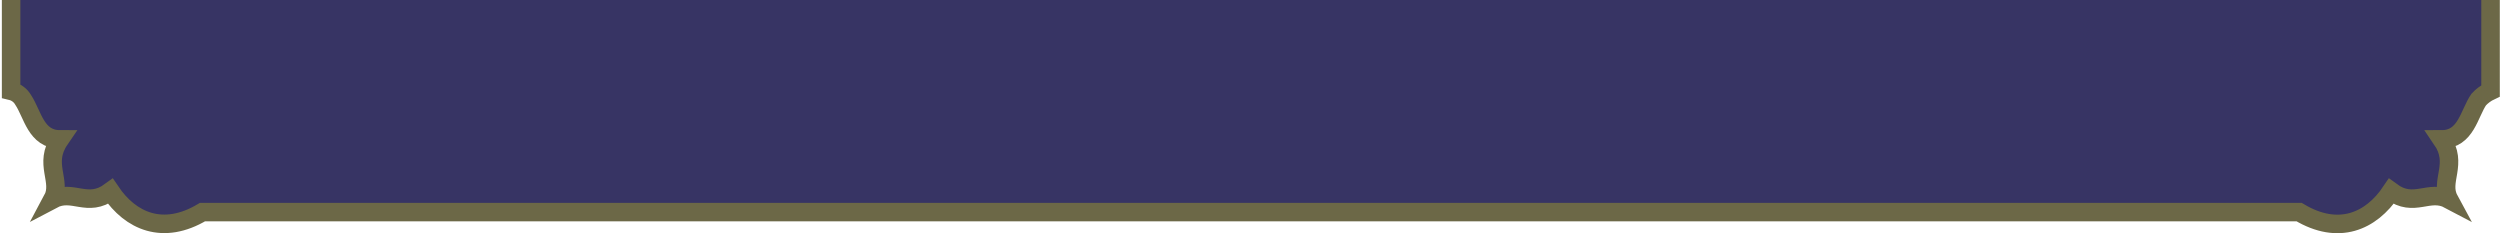
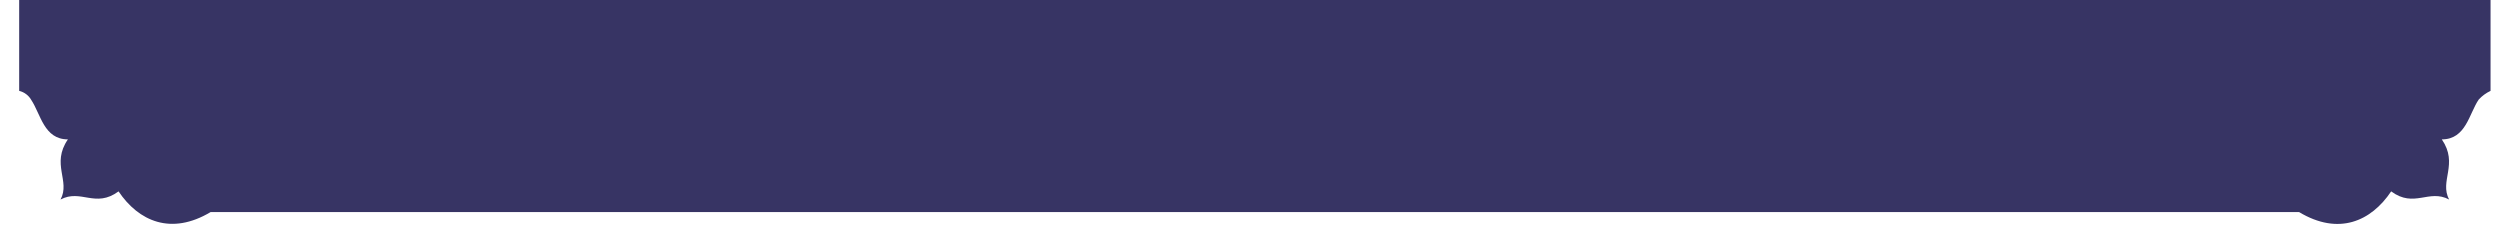
<svg xmlns="http://www.w3.org/2000/svg" width="675" height="63" viewBox="0 0 675 63" fill="none">
  <path d="M7.069 25.427C6.506 25.004 5.862 24.7 5.177 24.536L5.177 -0H672.448L672.448 24.536C671.245 25.1 670.163 25.891 669.262 26.866C666.646 30.669 665.833 37.633 659.292 37.633C663.88 44.336 658.554 48.847 661.273 53.872C655.742 50.936 651.874 56.286 645.614 51.672C640.186 59.782 631.412 63.66 620.761 57.265H56.855C46.203 63.623 37.439 59.745 32.011 51.672C25.742 56.286 21.883 50.936 16.343 53.872C19.061 48.819 13.736 44.336 18.333 37.633C11.867 37.633 10.998 30.828 8.447 26.997C8.101 26.385 7.631 25.85 7.069 25.427Z" fill="#373464" />
-   <path d="M672.448 -0L672.448 24.536C671.245 25.1 670.163 25.891 669.262 26.866C666.646 30.669 665.833 37.633 659.292 37.633C663.88 44.336 658.554 48.847 661.273 53.872C655.742 50.936 651.874 56.286 645.614 51.672C640.186 59.782 631.412 63.66 620.761 57.265H54.677C44.026 63.623 35.262 59.745 29.834 51.672C23.564 56.286 19.706 50.936 14.165 53.872C16.884 48.819 11.558 44.336 16.155 37.633C9.69 37.633 8.821 30.828 6.27 26.997C5.923 26.385 5.454 25.85 4.891 25.427C4.329 25.004 3.685 24.7 3 24.536L3 -0" stroke="#6C6847" stroke-width="5" />
</svg>